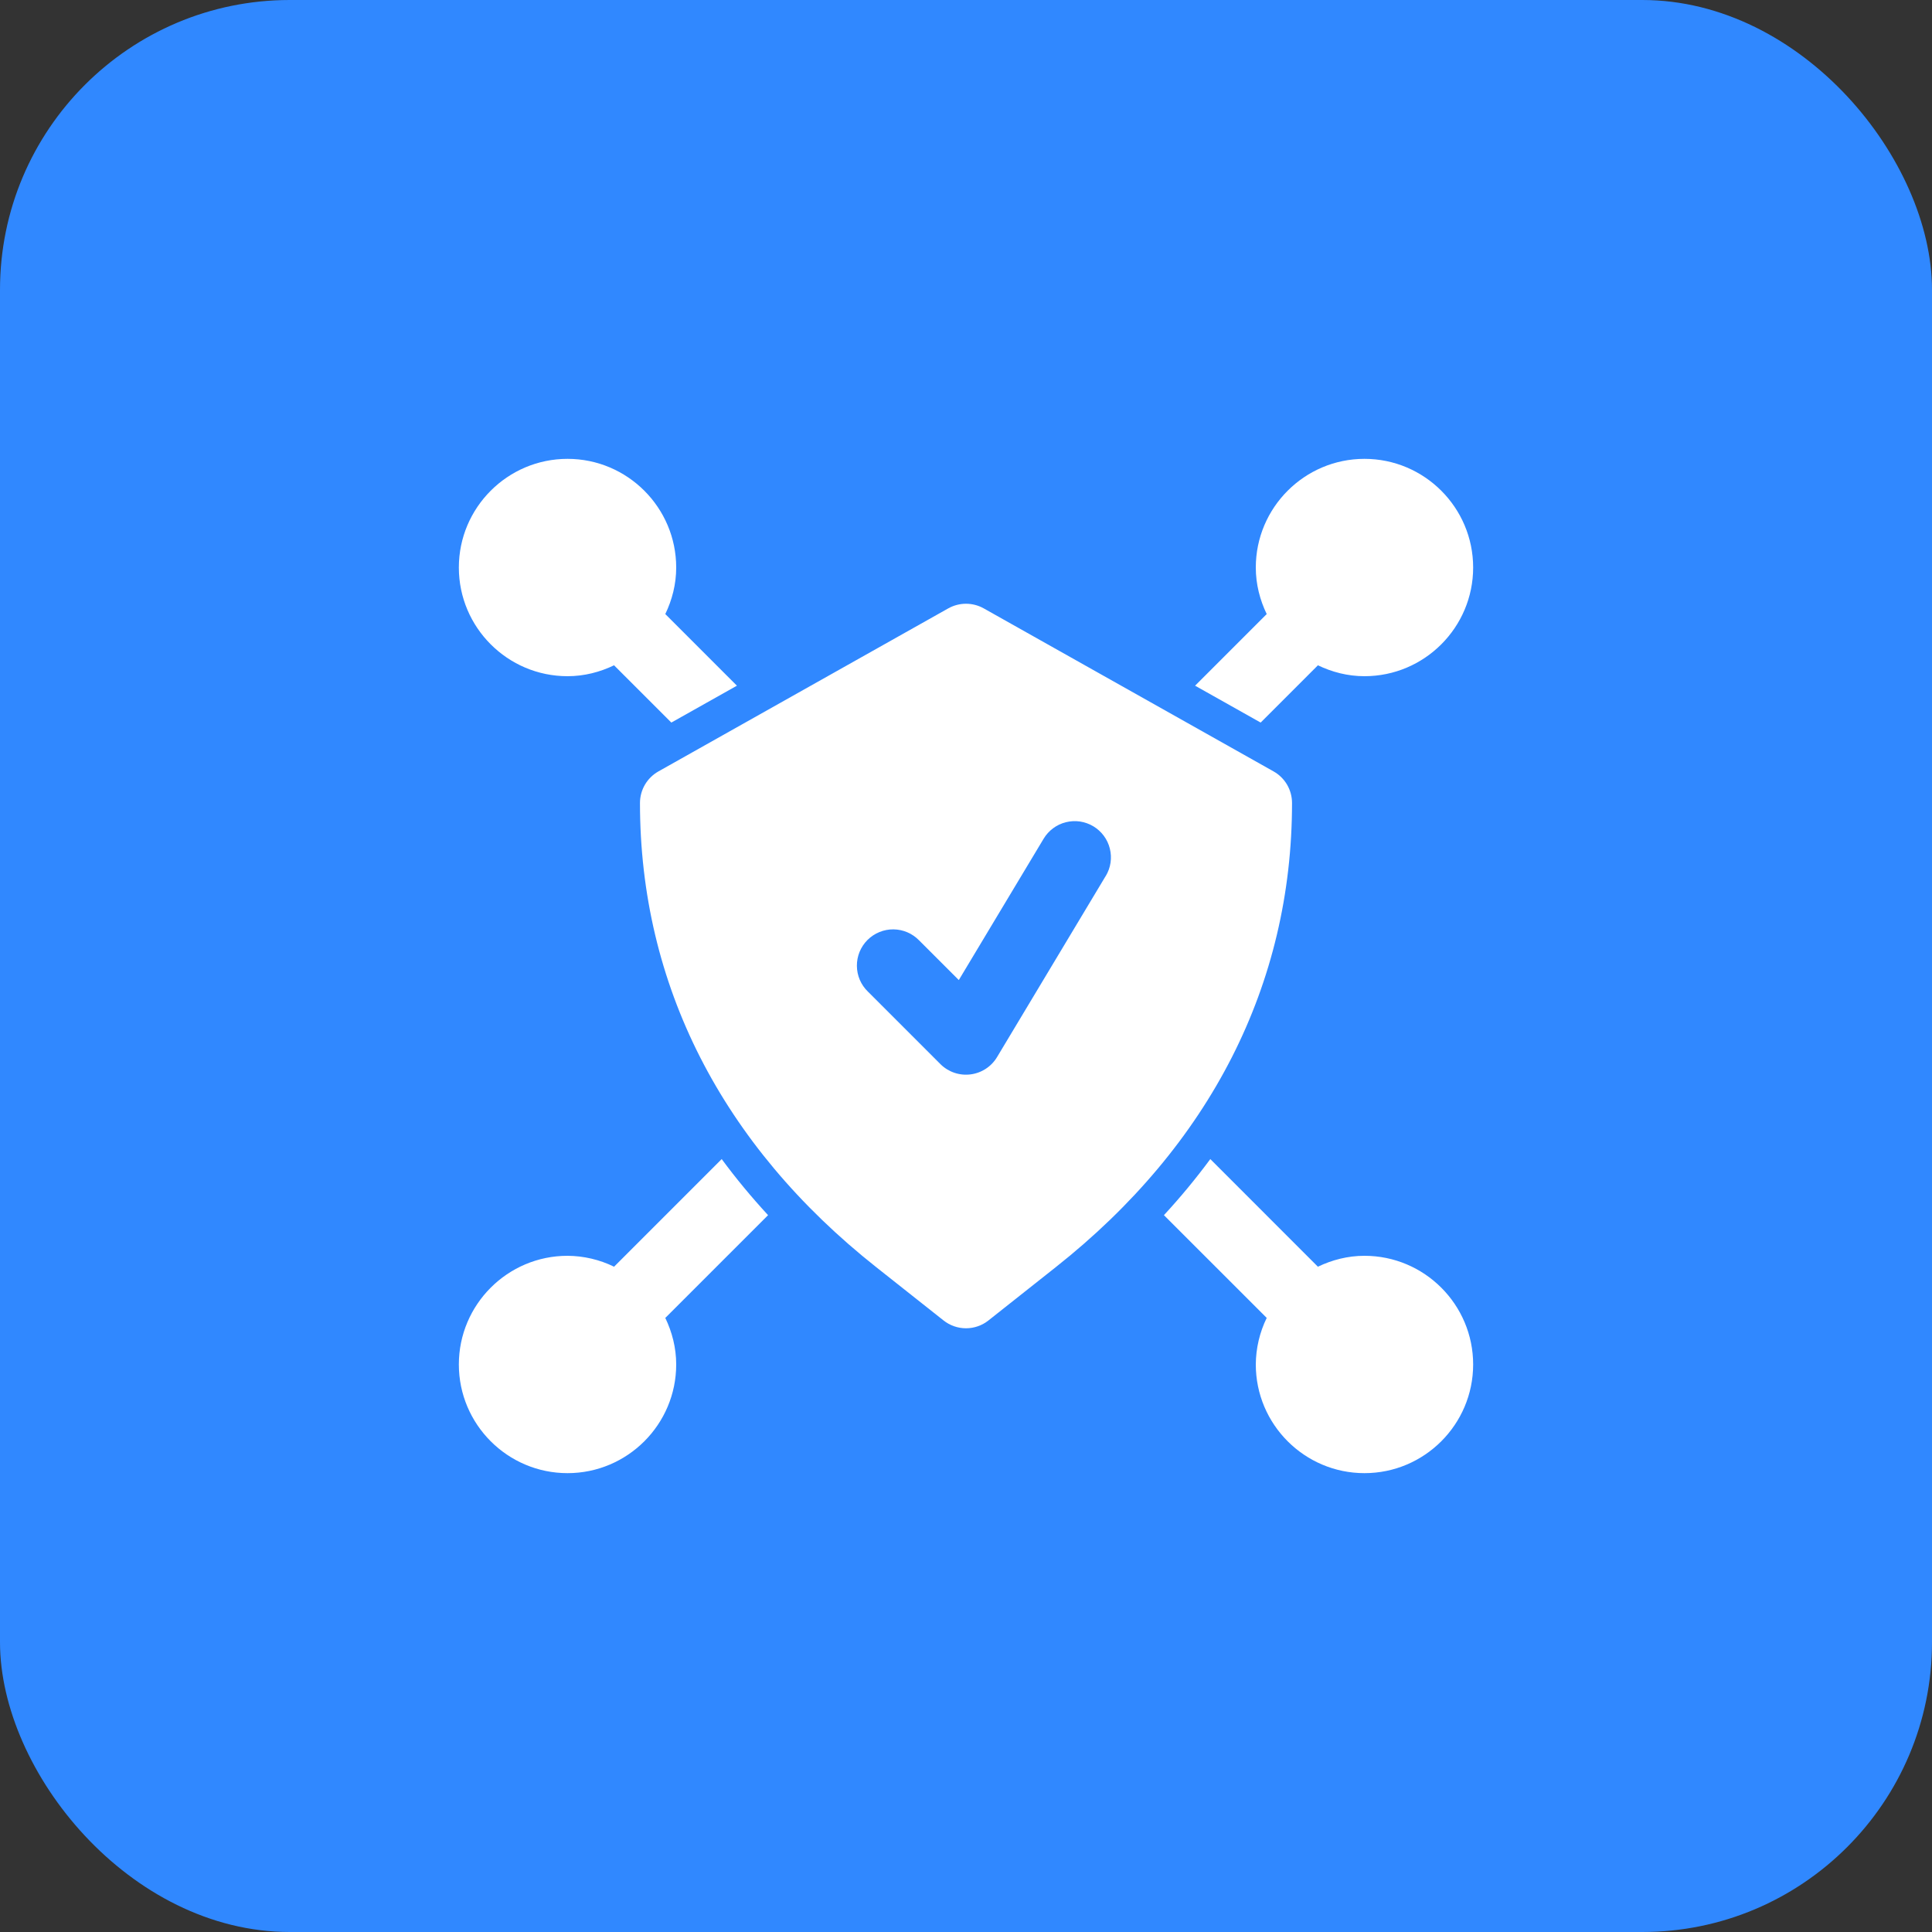
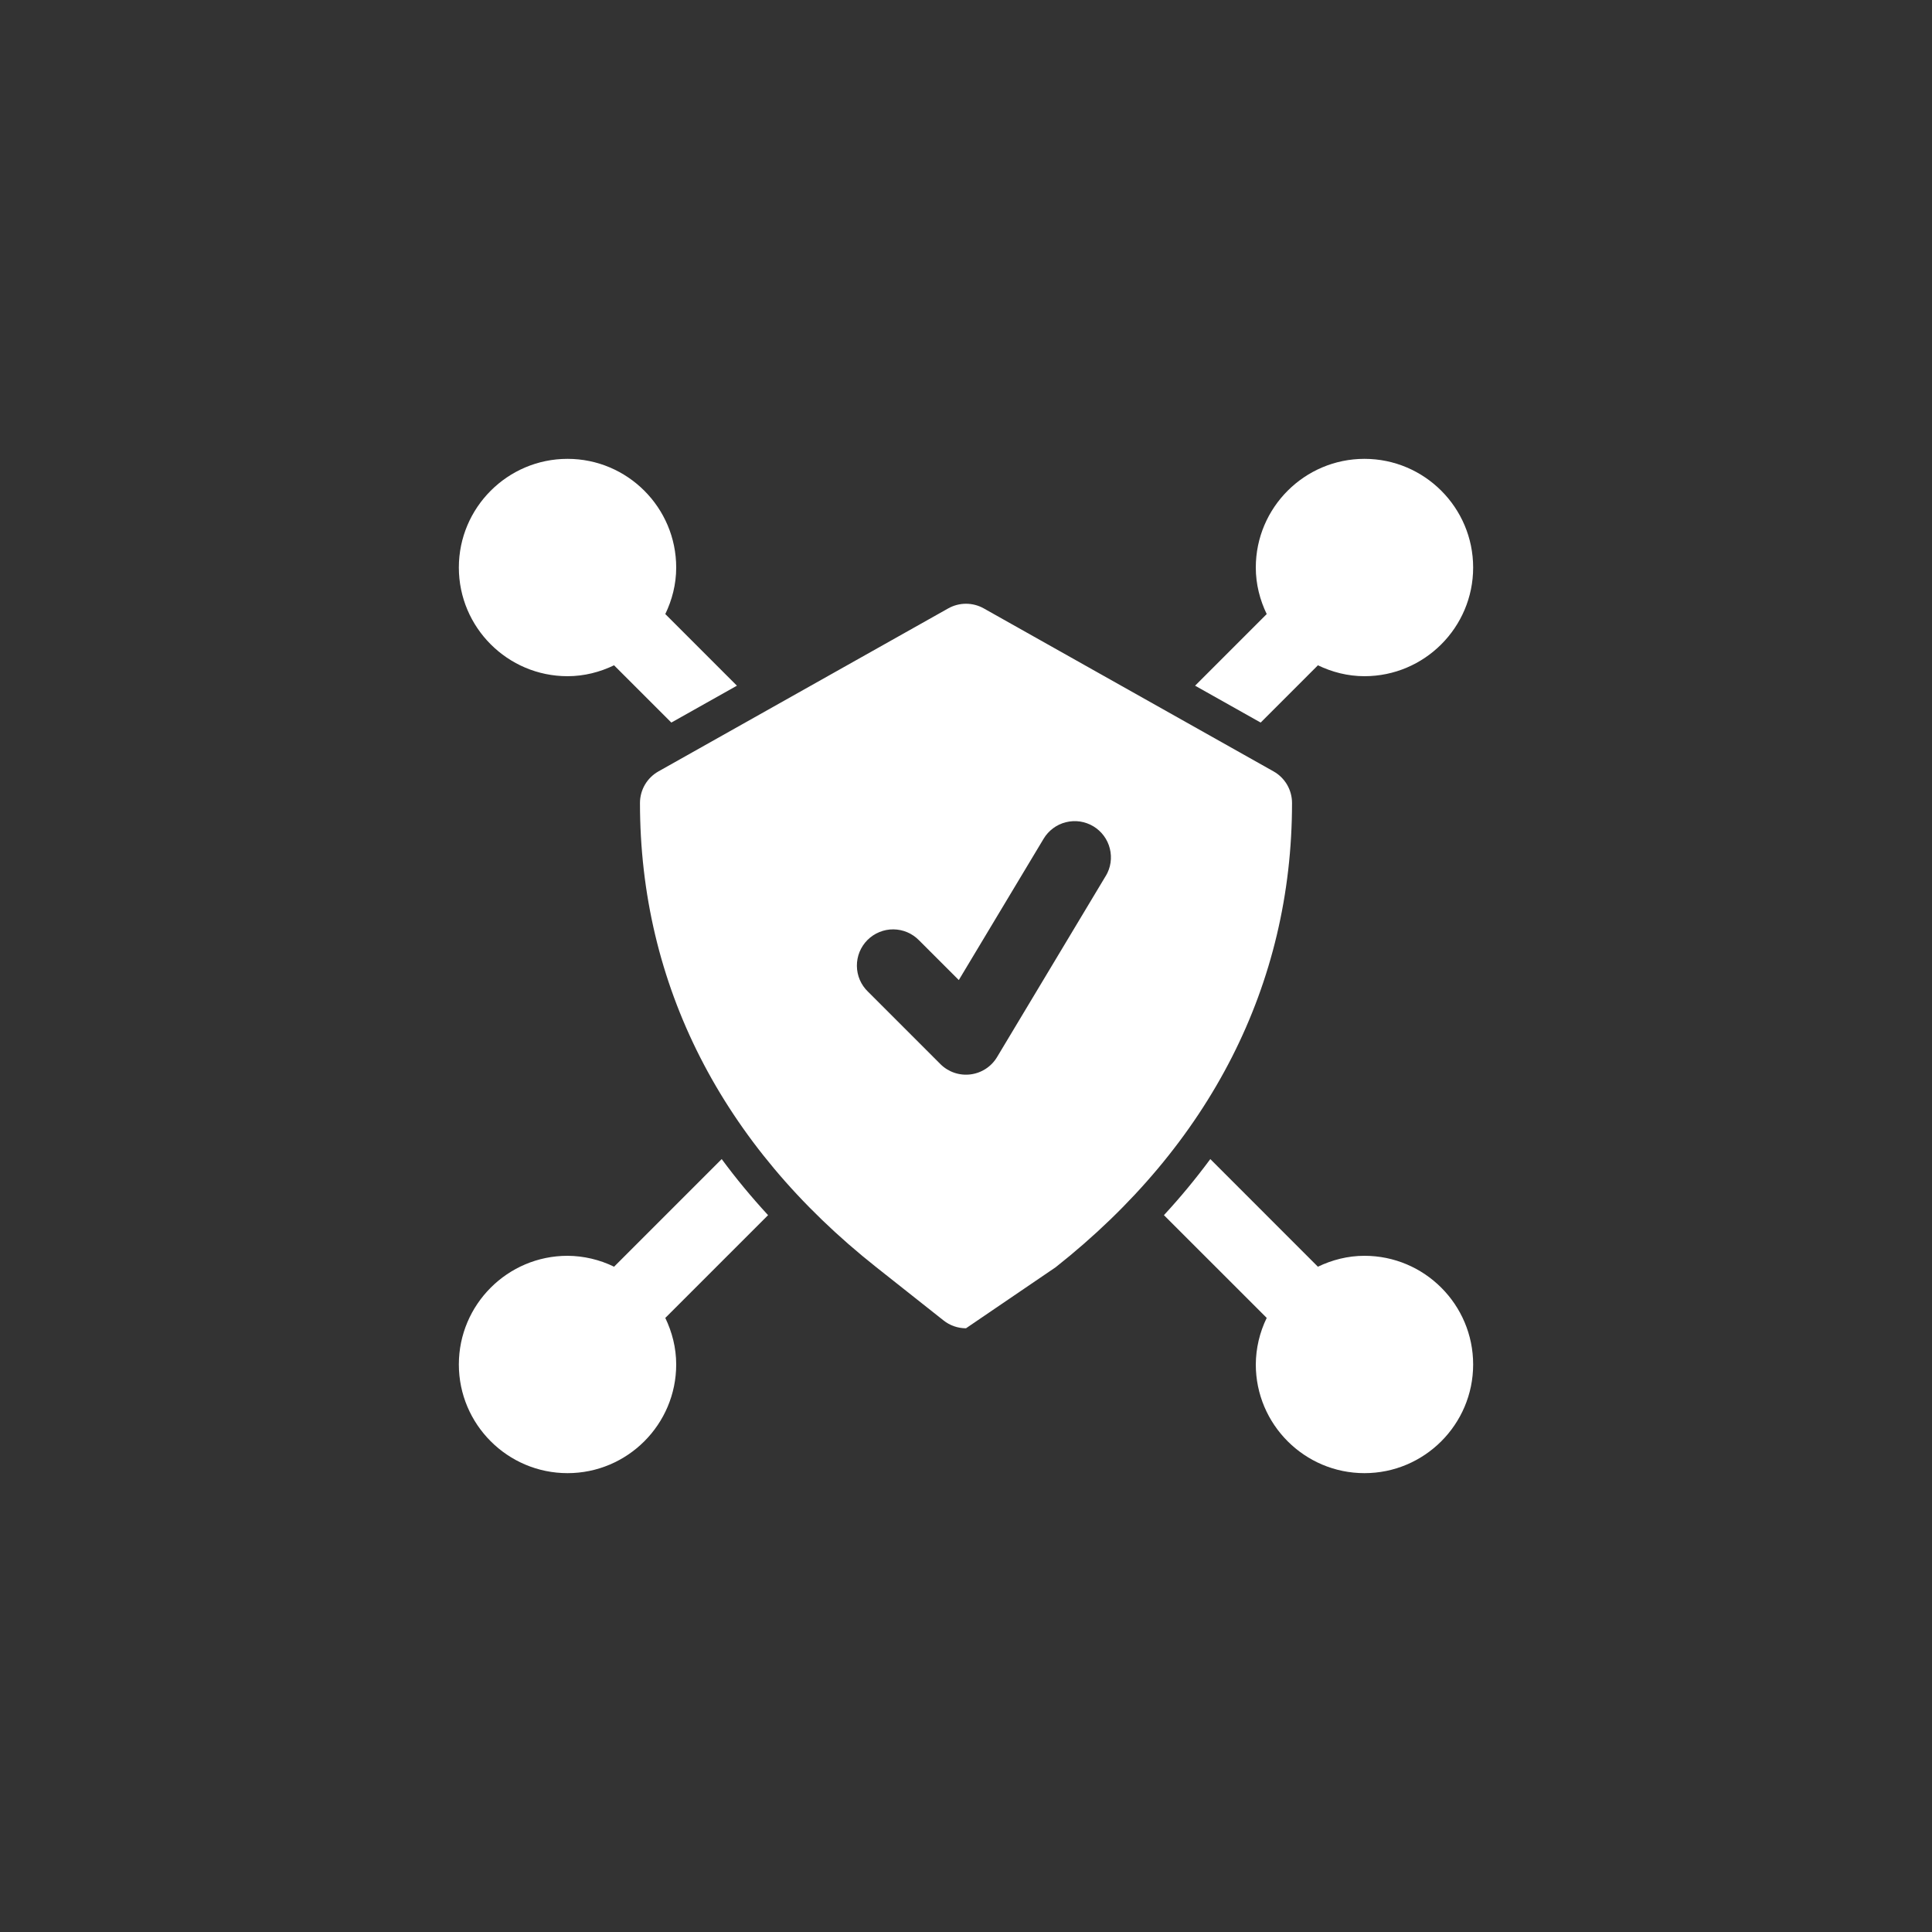
<svg xmlns="http://www.w3.org/2000/svg" width="80" height="80" viewBox="0 0 80 80" fill="none">
  <rect x="0" y="0" width="80" height="80" fill="#333333" stroke="none" />
-   <rect width="80" height="80" rx="12" fill="#3088FF" />
-   <path d="M52.735 31.942L40.735 25.192C40.511 25.066 40.257 25 40 25C39.743 25 39.489 25.066 39.265 25.192L27.265 31.942C27.033 32.072 26.84 32.262 26.705 32.492C26.571 32.722 26.5 32.984 26.5 33.25C26.5 40.764 29.884 47.411 36.288 52.475L39.069 54.676C39.333 54.886 39.662 55.001 40 55.001C40.338 55.001 40.667 54.886 40.931 54.676L43.711 52.475C50.116 47.411 53.5 40.765 53.5 33.25C53.5 32.984 53.429 32.722 53.295 32.492C53.16 32.262 52.967 32.072 52.735 31.942ZM45.785 36.273L41.285 43.773C41.168 43.968 41.008 44.134 40.817 44.258C40.626 44.382 40.409 44.461 40.183 44.489C39.957 44.517 39.727 44.493 39.512 44.419C39.297 44.345 39.101 44.223 38.94 44.062L35.94 41.062C35.796 40.924 35.682 40.758 35.603 40.575C35.525 40.392 35.483 40.195 35.482 39.996C35.48 39.797 35.518 39.599 35.593 39.415C35.669 39.231 35.78 39.063 35.921 38.922C36.062 38.782 36.229 38.67 36.414 38.595C36.598 38.519 36.795 38.481 36.995 38.483C37.194 38.485 37.391 38.526 37.574 38.605C37.757 38.684 37.922 38.798 38.06 38.941L39.702 40.582L43.215 34.729C43.316 34.56 43.45 34.413 43.608 34.296C43.766 34.178 43.946 34.093 44.138 34.046C44.329 33.998 44.527 33.989 44.722 34.017C44.917 34.047 45.104 34.114 45.273 34.215C45.442 34.317 45.589 34.45 45.707 34.609C45.824 34.767 45.909 34.947 45.956 35.138C46.004 35.329 46.014 35.528 45.985 35.723C45.956 35.918 45.888 36.105 45.787 36.274L45.785 36.273ZM31.804 50.317C31.113 49.567 30.472 48.793 29.884 47.995L25.439 52.44L25.43 52.453C24.829 52.159 24.169 52.004 23.5 52C21.019 52 19 54.019 19 56.5C19 58.981 21.019 61 23.5 61C25.981 61 28 58.981 28 56.5C28 55.806 27.829 55.156 27.547 54.569L27.561 54.56L31.804 50.317ZM56.5 52C55.806 52 55.156 52.171 54.569 52.453L54.56 52.44L50.116 47.995C49.519 48.803 48.878 49.579 48.196 50.317L52.44 54.56L52.453 54.569C52.159 55.171 52.004 55.831 52 56.5C52 58.981 54.019 61 56.5 61C58.981 61 61 58.981 61 56.5C61 54.019 58.981 52 56.5 52ZM23.5 28C24.193 28 24.844 27.829 25.43 27.547L25.439 27.561L27.799 29.92L30.514 28.393L27.561 25.439L27.547 25.43C27.829 24.844 28 24.195 28 23.5C28 21.019 25.981 19 23.5 19C21.019 19 19 21.019 19 23.5C19 25.981 21.019 28 23.5 28ZM49.486 28.393L52.201 29.92L54.56 27.561L54.569 27.547C55.156 27.829 55.806 28 56.5 28C58.981 28 61 25.981 61 23.5C61 21.019 58.981 19 56.5 19C54.019 19 52 21.019 52 23.5C52 24.195 52.171 24.844 52.453 25.43L52.44 25.439L49.486 28.393Z" fill="white" />
+   <path d="M52.735 31.942L40.735 25.192C40.511 25.066 40.257 25 40 25C39.743 25 39.489 25.066 39.265 25.192L27.265 31.942C27.033 32.072 26.84 32.262 26.705 32.492C26.571 32.722 26.5 32.984 26.5 33.25C26.5 40.764 29.884 47.411 36.288 52.475L39.069 54.676C39.333 54.886 39.662 55.001 40 55.001L43.711 52.475C50.116 47.411 53.5 40.765 53.5 33.25C53.5 32.984 53.429 32.722 53.295 32.492C53.16 32.262 52.967 32.072 52.735 31.942ZM45.785 36.273L41.285 43.773C41.168 43.968 41.008 44.134 40.817 44.258C40.626 44.382 40.409 44.461 40.183 44.489C39.957 44.517 39.727 44.493 39.512 44.419C39.297 44.345 39.101 44.223 38.94 44.062L35.94 41.062C35.796 40.924 35.682 40.758 35.603 40.575C35.525 40.392 35.483 40.195 35.482 39.996C35.48 39.797 35.518 39.599 35.593 39.415C35.669 39.231 35.78 39.063 35.921 38.922C36.062 38.782 36.229 38.67 36.414 38.595C36.598 38.519 36.795 38.481 36.995 38.483C37.194 38.485 37.391 38.526 37.574 38.605C37.757 38.684 37.922 38.798 38.06 38.941L39.702 40.582L43.215 34.729C43.316 34.56 43.45 34.413 43.608 34.296C43.766 34.178 43.946 34.093 44.138 34.046C44.329 33.998 44.527 33.989 44.722 34.017C44.917 34.047 45.104 34.114 45.273 34.215C45.442 34.317 45.589 34.45 45.707 34.609C45.824 34.767 45.909 34.947 45.956 35.138C46.004 35.329 46.014 35.528 45.985 35.723C45.956 35.918 45.888 36.105 45.787 36.274L45.785 36.273ZM31.804 50.317C31.113 49.567 30.472 48.793 29.884 47.995L25.439 52.44L25.43 52.453C24.829 52.159 24.169 52.004 23.5 52C21.019 52 19 54.019 19 56.5C19 58.981 21.019 61 23.5 61C25.981 61 28 58.981 28 56.5C28 55.806 27.829 55.156 27.547 54.569L27.561 54.56L31.804 50.317ZM56.5 52C55.806 52 55.156 52.171 54.569 52.453L54.56 52.44L50.116 47.995C49.519 48.803 48.878 49.579 48.196 50.317L52.44 54.56L52.453 54.569C52.159 55.171 52.004 55.831 52 56.5C52 58.981 54.019 61 56.5 61C58.981 61 61 58.981 61 56.5C61 54.019 58.981 52 56.5 52ZM23.5 28C24.193 28 24.844 27.829 25.43 27.547L25.439 27.561L27.799 29.92L30.514 28.393L27.561 25.439L27.547 25.43C27.829 24.844 28 24.195 28 23.5C28 21.019 25.981 19 23.5 19C21.019 19 19 21.019 19 23.5C19 25.981 21.019 28 23.5 28ZM49.486 28.393L52.201 29.92L54.56 27.561L54.569 27.547C55.156 27.829 55.806 28 56.5 28C58.981 28 61 25.981 61 23.5C61 21.019 58.981 19 56.5 19C54.019 19 52 21.019 52 23.5C52 24.195 52.171 24.844 52.453 25.43L52.44 25.439L49.486 28.393Z" fill="white" />
</svg>